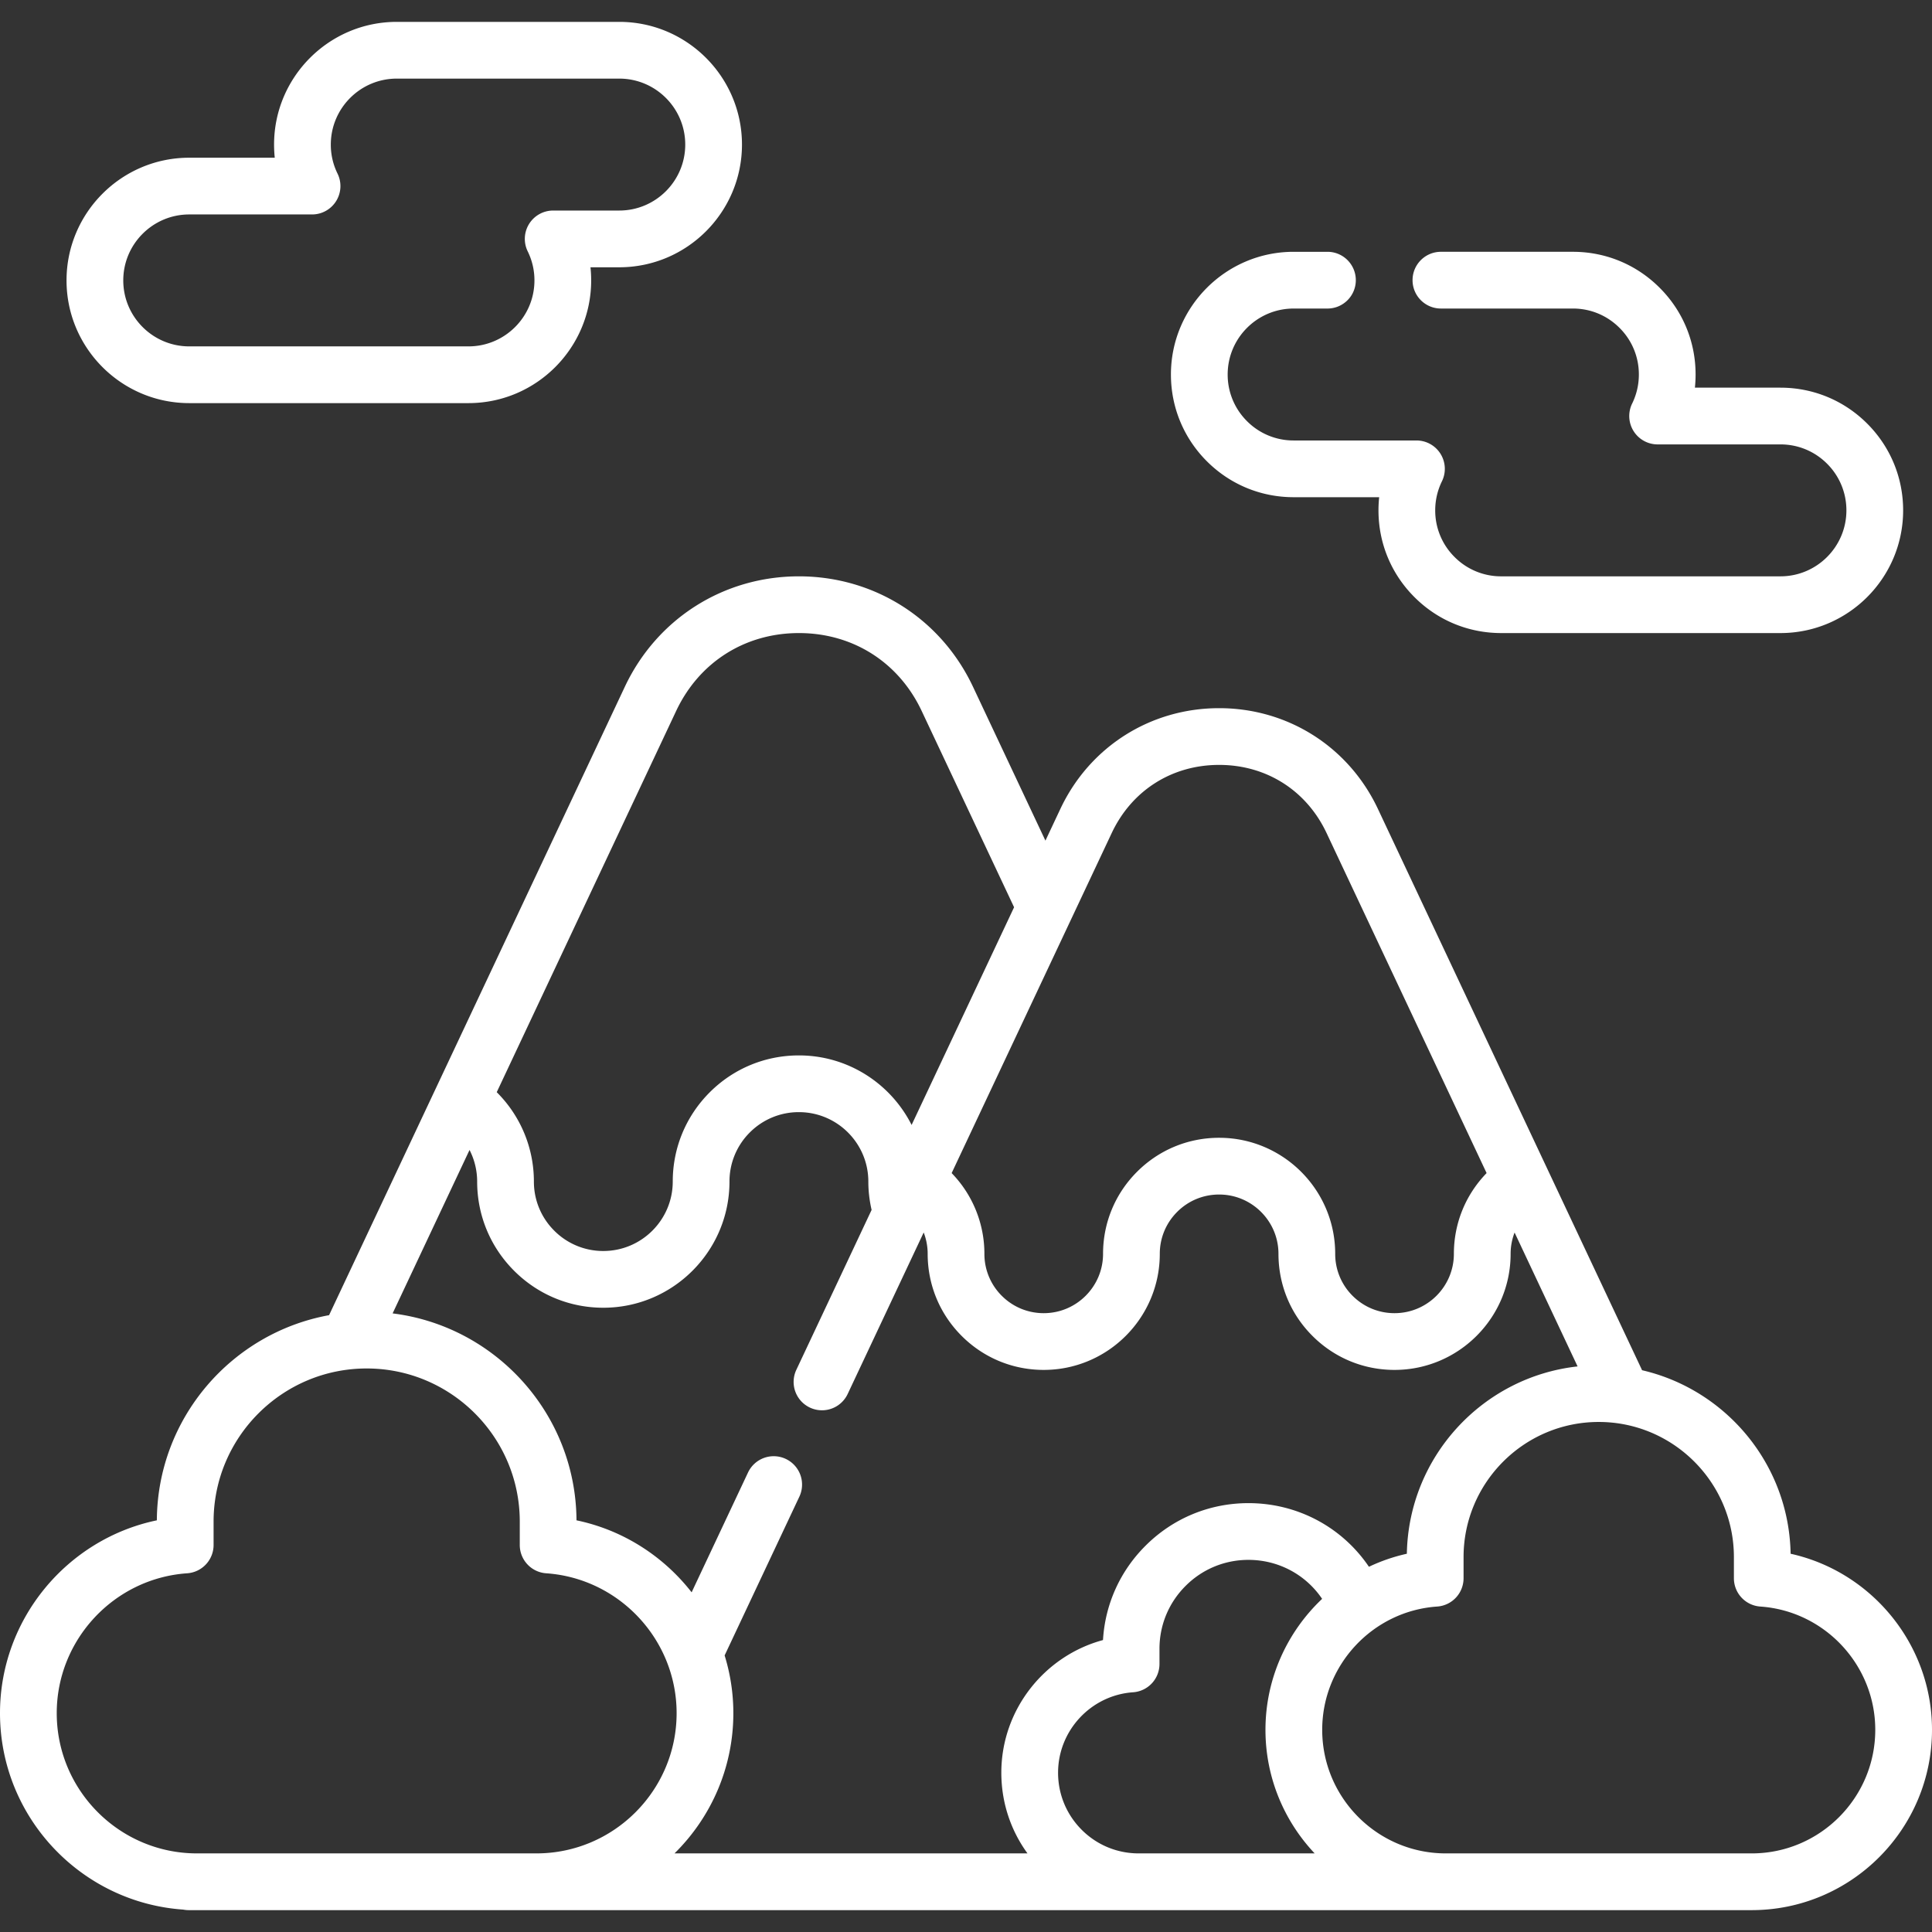
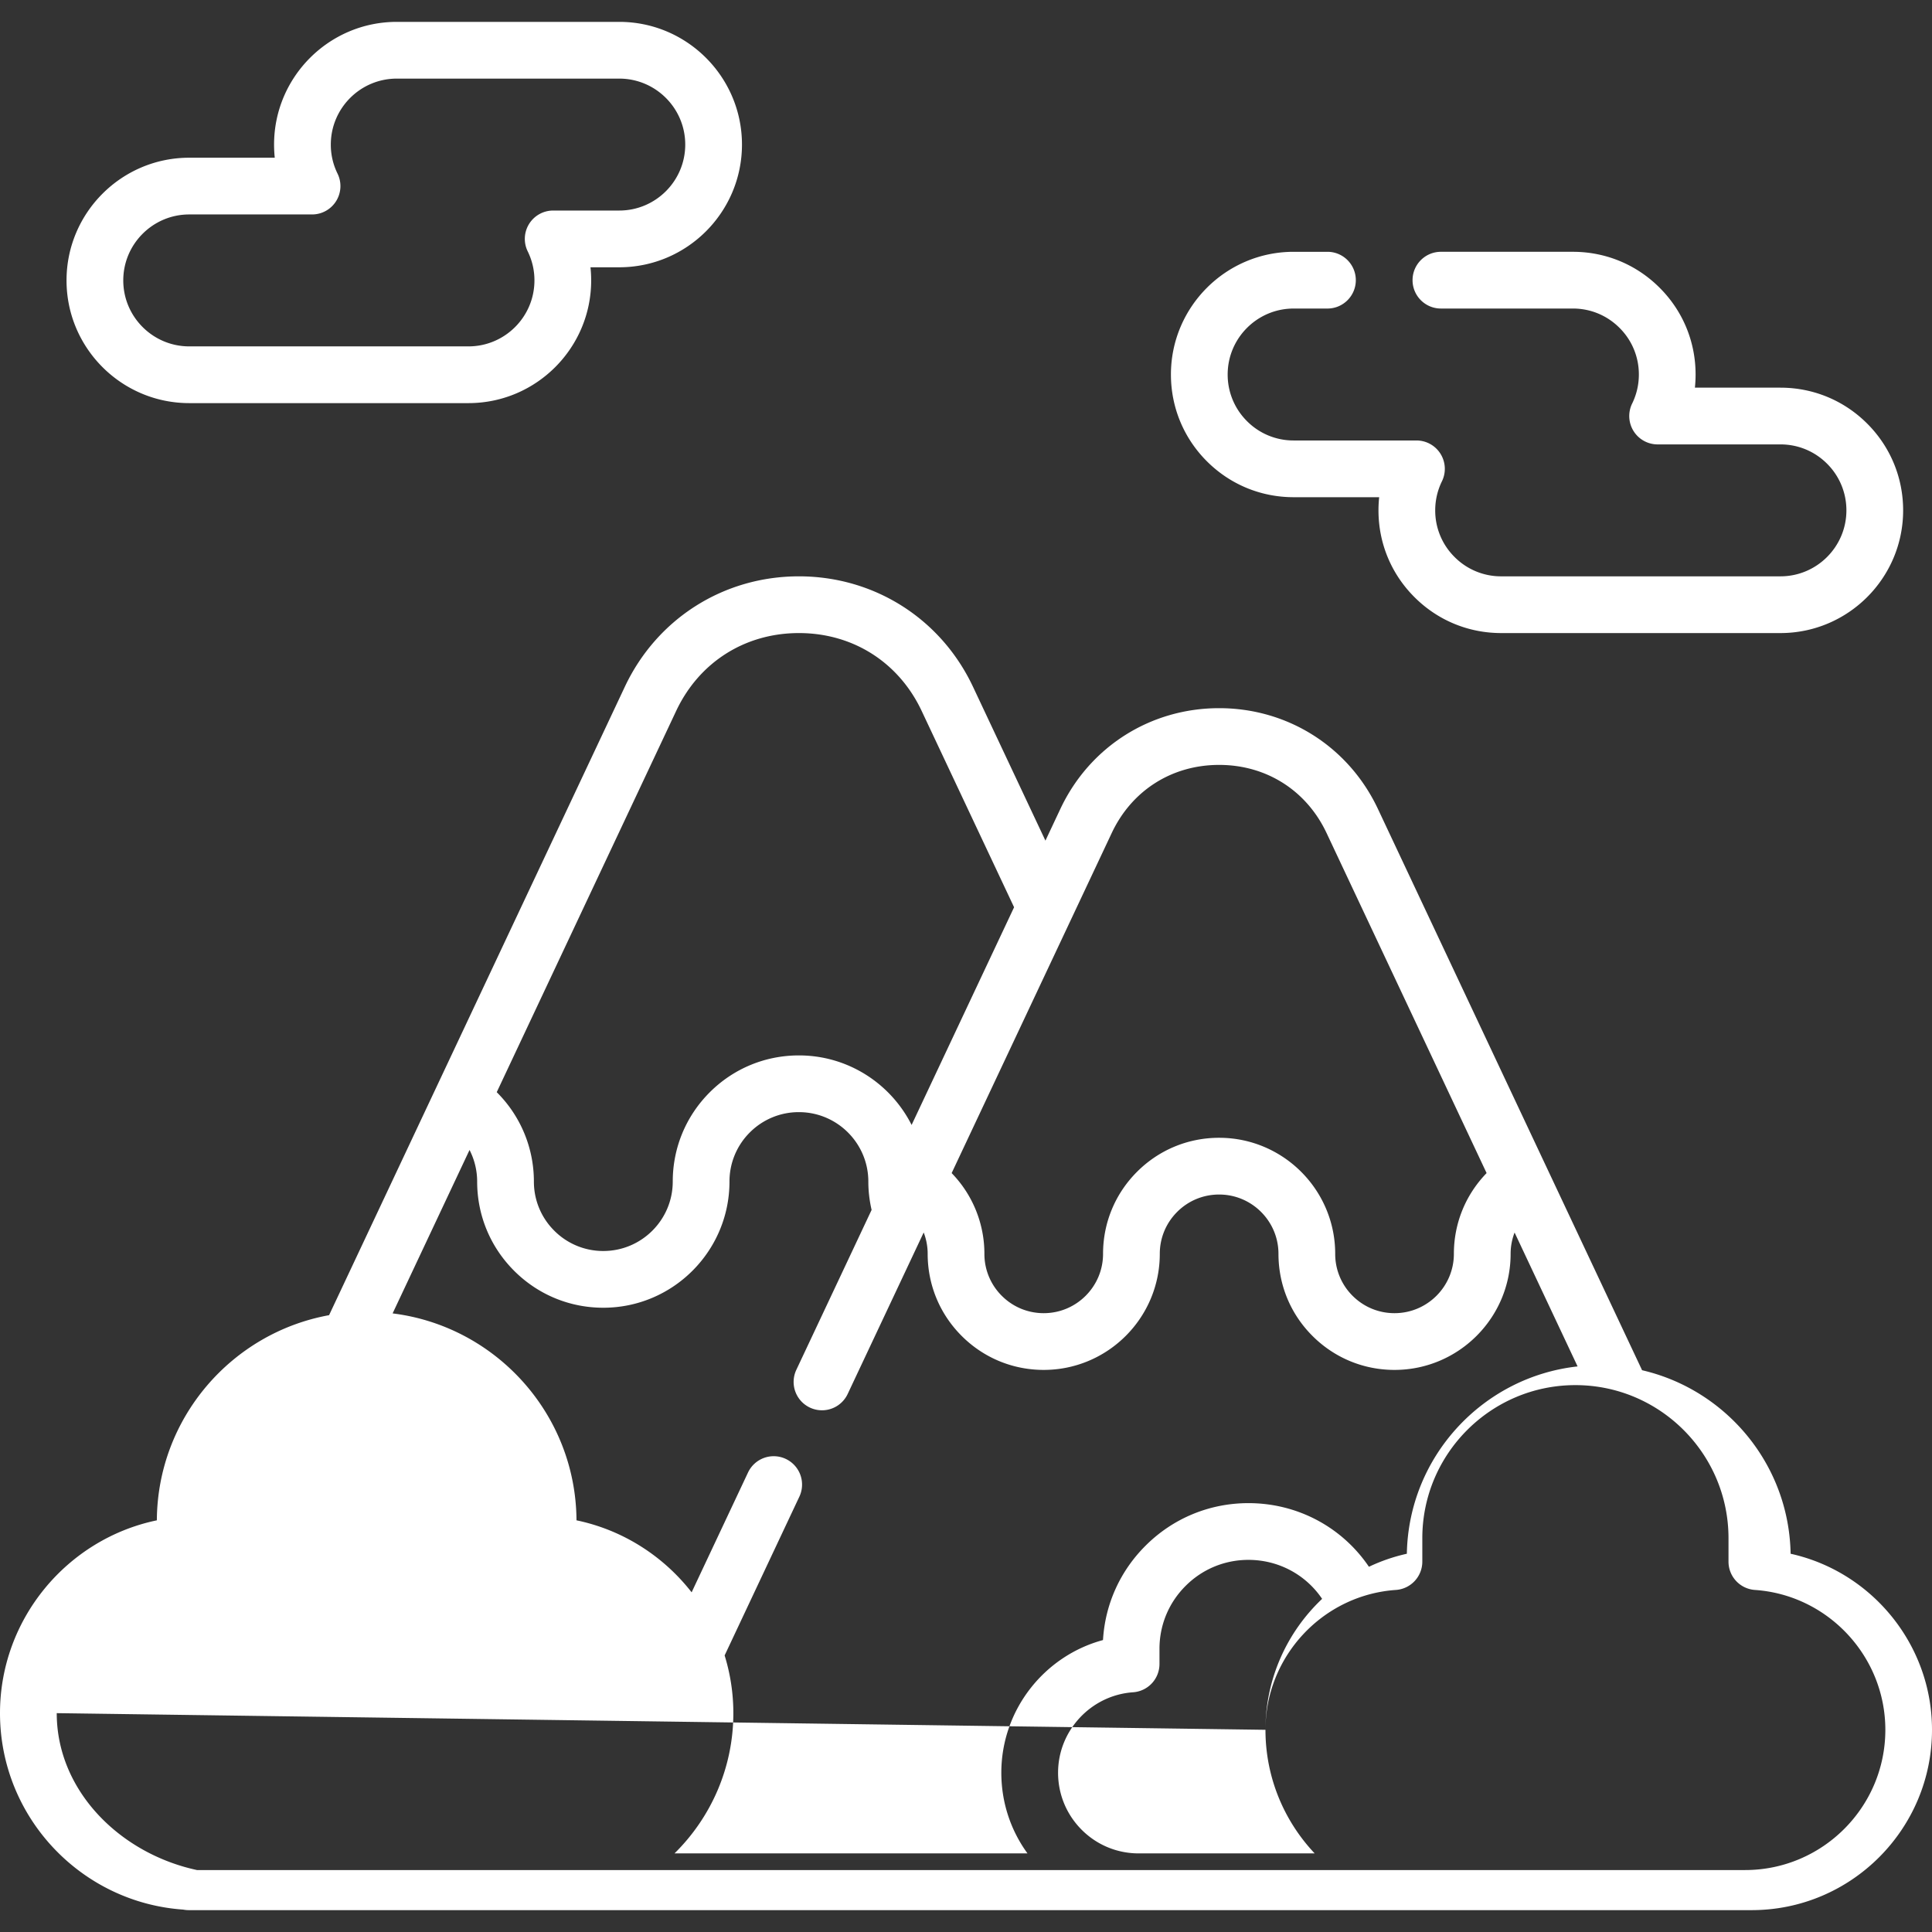
<svg xmlns="http://www.w3.org/2000/svg" version="1.1" width="512" height="512" x="0" y="0" viewBox="0 0 510.777 510.777" style="enable-background:new 0 0 512 512" xml:space="preserve" class="">
  <rect x="0" y="0" width="510.777" height="510.777" fill="#333333" stroke="none" />
  <g>
-     <path d="M473.397 410.776c-.41-23.638-17.074-43.373-39.266-48.52l-69.838-148.392c-7.736-16.433-23.823-26.64-41.983-26.64h-.008c-18.158.003-34.24 10.211-41.97 26.641l-3.944 8.38-19.143-40.662c-8.48-18.02-26.119-29.213-46.031-29.213s-37.551 11.194-46.031 29.213l-78.182 166.12c-25.754 4.681-45.374 27.189-45.532 54.237C17.723 406.877 0 428.051 0 452.918c0 27.488 21.411 50.055 48.43 51.936.469.092.952.143 1.447.143h413.225c26.288 0 47.676-21.387 47.676-47.676-.001-22.562-15.936-41.802-37.381-46.545zM293.905 220.252c5.31-11.287 15.927-18.026 28.399-18.028h.006c12.476 0 23.098 6.74 28.412 18.029l42.302 89.883c-5.579 5.753-8.652 13.314-8.652 21.353 0 8.648-7.039 15.684-15.691 15.684-4.189 0-8.126-1.63-11.091-4.595a15.559 15.559 0 0 1-4.593-11.089c0-16.919-13.765-30.683-30.684-30.683-8.2 0-15.907 3.19-21.701 8.983-5.798 5.798-8.99 13.505-8.99 21.7 0 8.648-7.035 15.684-15.684 15.684-4.189 0-8.126-1.63-11.086-4.59a15.585 15.585 0 0 1-4.598-11.094 30.604 30.604 0 0 0-8.66-21.349zM178.756 187.97c6.071-12.9 18.205-20.601 32.459-20.601s26.388 7.701 32.459 20.602l24.426 51.885-27.091 57.554c-5.495-10.891-16.78-18.383-29.789-18.383-8.917 0-17.296 3.469-23.6 9.772-6.294 6.308-9.761 14.682-9.761 23.577 0 10.124-8.236 18.36-18.359 18.36a18.216 18.216 0 0 1-12.967-5.374 18.246 18.246 0 0 1-5.384-12.987c0-8.981-3.59-17.431-9.824-23.627zm-54.621 116.056a18.309 18.309 0 0 1 2.014 8.349c0 8.91 3.472 17.289 9.776 23.593 6.298 6.298 14.67 9.767 23.574 9.767 18.395 0 33.359-14.965 33.359-33.36a18.26 18.26 0 0 1 5.374-12.977 18.239 18.239 0 0 1 12.986-5.373c10.118 0 18.35 8.231 18.35 18.35 0 2.552.302 5.06.865 7.497l-19.902 42.282a7.5 7.5 0 0 0 13.572 6.389l20.1-42.702a15.674 15.674 0 0 1 1.051 5.648c0 8.196 3.193 15.903 8.991 21.701 5.792 5.792 13.496 8.983 21.692 8.983 16.919 0 30.684-13.765 30.684-30.684 0-4.189 1.633-8.129 4.597-11.093 2.96-2.96 6.9-4.59 11.095-4.59 8.648 0 15.684 7.036 15.684 15.683 0 8.207 3.195 15.916 8.991 21.701 5.792 5.792 13.496 8.983 21.692 8.983 16.923 0 30.691-13.765 30.691-30.684 0-1.96.369-3.859 1.05-5.633l16.657 35.394c-25.065 2.76-44.693 23.842-45.139 49.525a47.103 47.103 0 0 0-10.023 3.445c-7.06-10.427-18.831-16.825-31.857-16.825-10.297 0-19.97 4.01-27.229 11.282-6.731 6.719-10.667 15.494-11.223 24.917-15.525 4.194-26.879 18.452-26.879 35.071 0 7.766 2.428 15.161 6.917 21.331h-93.319c9.594-9.451 15.555-22.58 15.555-37.079 0-5.295-.81-10.421-2.305-15.26l19.757-41.974a7.5 7.5 0 0 0-3.592-9.979 7.498 7.498 0 0 0-9.98 3.592l-14.91 31.677c-7.443-9.541-18.127-16.473-30.439-19.033-.165-28.116-21.358-51.328-48.613-54.707zm210.426 153.295c0 12.638 4.952 24.135 13.007 32.675H301.05c-5.696 0-11.051-2.217-15.071-6.238-4.03-4.037-6.249-9.397-6.249-15.092 0-11.154 8.71-20.496 19.83-21.268a7.5 7.5 0 0 0 6.98-7.482v-4c0-6.285 2.446-12.188 6.898-16.631 4.434-4.442 10.336-6.889 16.621-6.889 7.969 0 15.168 3.921 19.479 10.306-9.23 8.732-14.977 21.074-14.977 34.619zM15 452.918c0-19.4 15.147-35.642 34.484-36.976a7.5 7.5 0 0 0 6.983-7.482v-6.193c0-22.317 18.156-40.474 40.474-40.474s40.474 18.156 40.474 40.474v6.193a7.5 7.5 0 0 0 6.983 7.482c19.337 1.334 34.484 17.576 34.484 36.976 0 20.445-16.633 37.078-37.078 37.078H52.078C31.633 489.996 15 473.363 15 452.918zm448.102 37.078h-80.865c-18.018 0-32.676-14.658-32.676-32.676 0-17.097 13.348-31.41 30.389-32.585a7.5 7.5 0 0 0 6.983-7.482v-5.582c0-19.705 16.031-35.736 35.736-35.736s35.736 16.031 35.736 35.736v5.582a7.5 7.5 0 0 0 6.983 7.482c17.041 1.175 30.389 15.489 30.389 32.585 0 18.018-14.658 32.676-32.675 32.676zM342.009 131.449h22.613a32.95 32.95 0 0 0-.184 3.48c0 8.672 3.379 16.819 9.501 22.927 6.121 6.134 14.268 9.513 22.939 9.513h73.83c17.887 0 32.439-14.552 32.439-32.44 0-8.665-3.376-16.812-9.506-22.943-6.124-6.124-14.269-9.497-22.934-9.497h-22.613c.121-1.148.183-2.309.183-3.48 0-8.672-3.378-16.818-9.5-22.927-6.121-6.134-14.268-9.513-22.939-9.513h-34.891c-4.143 0-7.5 3.358-7.5 7.5s3.357 7.5 7.5 7.5h34.891c4.659 0 9.034 1.814 12.332 5.119a17.285 17.285 0 0 1 5.107 12.321c0 2.689-.598 5.274-1.776 7.683a7.5 7.5 0 0 0 6.736 10.798h32.471c4.658 0 9.036 1.812 12.326 5.103a17.331 17.331 0 0 1 5.113 12.337c0 9.616-7.823 17.44-17.439 17.44h-73.83a17.298 17.298 0 0 1-12.333-5.12 17.283 17.283 0 0 1-5.107-12.32c0-2.683.599-5.27 1.78-7.69a7.497 7.497 0 0 0-.38-7.263 7.496 7.496 0 0 0-6.36-3.526h-32.47a17.314 17.314 0 0 1-12.327-5.104 17.33 17.33 0 0 1-5.113-12.336c0-9.616 7.824-17.44 17.44-17.44h8.939c4.143 0 7.5-3.358 7.5-7.5s-3.357-7.5-7.5-7.5h-8.939c-17.888 0-32.44 14.552-32.44 32.44 0 8.666 3.377 16.813 9.507 22.943 6.124 6.122 14.269 9.495 22.934 9.495zM50.03 106.576h73.824c17.888 0 32.44-14.553 32.44-32.44 0-1.169-.061-2.328-.183-3.474h7.61c17.888 0 32.44-14.553 32.44-32.44s-14.553-32.44-32.44-32.44h-58.823c-17.888 0-32.44 14.553-32.44 32.44 0 1.169.061 2.328.183 3.474H50.03c-17.888 0-32.44 14.553-32.44 32.441 0 17.887 14.553 32.439 32.44 32.439zm0-49.881h32.471a7.498 7.498 0 0 0 6.732-10.805 17.24 17.24 0 0 1-1.774-7.668c0-9.617 7.824-17.44 17.44-17.44h58.823c9.616 0 17.44 7.824 17.44 17.44s-7.824 17.44-17.44 17.44h-17.47a7.498 7.498 0 0 0-6.732 10.805 17.247 17.247 0 0 1 1.774 7.669c0 9.617-7.824 17.44-17.44 17.44H50.03c-9.616 0-17.44-7.824-17.44-17.44s7.824-17.441 17.44-17.441z" fill="#ffffff" opacity="1" data-original="#000000" />
+     <path d="M473.397 410.776c-.41-23.638-17.074-43.373-39.266-48.52l-69.838-148.392c-7.736-16.433-23.823-26.64-41.983-26.64h-.008c-18.158.003-34.24 10.211-41.97 26.641l-3.944 8.38-19.143-40.662c-8.48-18.02-26.119-29.213-46.031-29.213s-37.551 11.194-46.031 29.213l-78.182 166.12c-25.754 4.681-45.374 27.189-45.532 54.237C17.723 406.877 0 428.051 0 452.918c0 27.488 21.411 50.055 48.43 51.936.469.092.952.143 1.447.143h413.225c26.288 0 47.676-21.387 47.676-47.676-.001-22.562-15.936-41.802-37.381-46.545zM293.905 220.252c5.31-11.287 15.927-18.026 28.399-18.028h.006c12.476 0 23.098 6.74 28.412 18.029l42.302 89.883c-5.579 5.753-8.652 13.314-8.652 21.353 0 8.648-7.039 15.684-15.691 15.684-4.189 0-8.126-1.63-11.091-4.595a15.559 15.559 0 0 1-4.593-11.089c0-16.919-13.765-30.683-30.684-30.683-8.2 0-15.907 3.19-21.701 8.983-5.798 5.798-8.99 13.505-8.99 21.7 0 8.648-7.035 15.684-15.684 15.684-4.189 0-8.126-1.63-11.086-4.59a15.585 15.585 0 0 1-4.598-11.094 30.604 30.604 0 0 0-8.66-21.349zM178.756 187.97c6.071-12.9 18.205-20.601 32.459-20.601s26.388 7.701 32.459 20.602l24.426 51.885-27.091 57.554c-5.495-10.891-16.78-18.383-29.789-18.383-8.917 0-17.296 3.469-23.6 9.772-6.294 6.308-9.761 14.682-9.761 23.577 0 10.124-8.236 18.36-18.359 18.36a18.216 18.216 0 0 1-12.967-5.374 18.246 18.246 0 0 1-5.384-12.987c0-8.981-3.59-17.431-9.824-23.627zm-54.621 116.056a18.309 18.309 0 0 1 2.014 8.349c0 8.91 3.472 17.289 9.776 23.593 6.298 6.298 14.67 9.767 23.574 9.767 18.395 0 33.359-14.965 33.359-33.36a18.26 18.26 0 0 1 5.374-12.977 18.239 18.239 0 0 1 12.986-5.373c10.118 0 18.35 8.231 18.35 18.35 0 2.552.302 5.06.865 7.497l-19.902 42.282a7.5 7.5 0 0 0 13.572 6.389l20.1-42.702a15.674 15.674 0 0 1 1.051 5.648c0 8.196 3.193 15.903 8.991 21.701 5.792 5.792 13.496 8.983 21.692 8.983 16.919 0 30.684-13.765 30.684-30.684 0-4.189 1.633-8.129 4.597-11.093 2.96-2.96 6.9-4.59 11.095-4.59 8.648 0 15.684 7.036 15.684 15.683 0 8.207 3.195 15.916 8.991 21.701 5.792 5.792 13.496 8.983 21.692 8.983 16.923 0 30.691-13.765 30.691-30.684 0-1.96.369-3.859 1.05-5.633l16.657 35.394c-25.065 2.76-44.693 23.842-45.139 49.525a47.103 47.103 0 0 0-10.023 3.445c-7.06-10.427-18.831-16.825-31.857-16.825-10.297 0-19.97 4.01-27.229 11.282-6.731 6.719-10.667 15.494-11.223 24.917-15.525 4.194-26.879 18.452-26.879 35.071 0 7.766 2.428 15.161 6.917 21.331h-93.319c9.594-9.451 15.555-22.58 15.555-37.079 0-5.295-.81-10.421-2.305-15.26l19.757-41.974a7.5 7.5 0 0 0-3.592-9.979 7.498 7.498 0 0 0-9.98 3.592l-14.91 31.677c-7.443-9.541-18.127-16.473-30.439-19.033-.165-28.116-21.358-51.328-48.613-54.707zm210.426 153.295c0 12.638 4.952 24.135 13.007 32.675H301.05c-5.696 0-11.051-2.217-15.071-6.238-4.03-4.037-6.249-9.397-6.249-15.092 0-11.154 8.71-20.496 19.83-21.268a7.5 7.5 0 0 0 6.98-7.482v-4c0-6.285 2.446-12.188 6.898-16.631 4.434-4.442 10.336-6.889 16.621-6.889 7.969 0 15.168 3.921 19.479 10.306-9.23 8.732-14.977 21.074-14.977 34.619zc0-19.4 15.147-35.642 34.484-36.976a7.5 7.5 0 0 0 6.983-7.482v-6.193c0-22.317 18.156-40.474 40.474-40.474s40.474 18.156 40.474 40.474v6.193a7.5 7.5 0 0 0 6.983 7.482c19.337 1.334 34.484 17.576 34.484 36.976 0 20.445-16.633 37.078-37.078 37.078H52.078C31.633 489.996 15 473.363 15 452.918zm448.102 37.078h-80.865c-18.018 0-32.676-14.658-32.676-32.676 0-17.097 13.348-31.41 30.389-32.585a7.5 7.5 0 0 0 6.983-7.482v-5.582c0-19.705 16.031-35.736 35.736-35.736s35.736 16.031 35.736 35.736v5.582a7.5 7.5 0 0 0 6.983 7.482c17.041 1.175 30.389 15.489 30.389 32.585 0 18.018-14.658 32.676-32.675 32.676zM342.009 131.449h22.613a32.95 32.95 0 0 0-.184 3.48c0 8.672 3.379 16.819 9.501 22.927 6.121 6.134 14.268 9.513 22.939 9.513h73.83c17.887 0 32.439-14.552 32.439-32.44 0-8.665-3.376-16.812-9.506-22.943-6.124-6.124-14.269-9.497-22.934-9.497h-22.613c.121-1.148.183-2.309.183-3.48 0-8.672-3.378-16.818-9.5-22.927-6.121-6.134-14.268-9.513-22.939-9.513h-34.891c-4.143 0-7.5 3.358-7.5 7.5s3.357 7.5 7.5 7.5h34.891c4.659 0 9.034 1.814 12.332 5.119a17.285 17.285 0 0 1 5.107 12.321c0 2.689-.598 5.274-1.776 7.683a7.5 7.5 0 0 0 6.736 10.798h32.471c4.658 0 9.036 1.812 12.326 5.103a17.331 17.331 0 0 1 5.113 12.337c0 9.616-7.823 17.44-17.439 17.44h-73.83a17.298 17.298 0 0 1-12.333-5.12 17.283 17.283 0 0 1-5.107-12.32c0-2.683.599-5.27 1.78-7.69a7.497 7.497 0 0 0-.38-7.263 7.496 7.496 0 0 0-6.36-3.526h-32.47a17.314 17.314 0 0 1-12.327-5.104 17.33 17.33 0 0 1-5.113-12.336c0-9.616 7.824-17.44 17.44-17.44h8.939c4.143 0 7.5-3.358 7.5-7.5s-3.357-7.5-7.5-7.5h-8.939c-17.888 0-32.44 14.552-32.44 32.44 0 8.666 3.377 16.813 9.507 22.943 6.124 6.122 14.269 9.495 22.934 9.495zM50.03 106.576h73.824c17.888 0 32.44-14.553 32.44-32.44 0-1.169-.061-2.328-.183-3.474h7.61c17.888 0 32.44-14.553 32.44-32.44s-14.553-32.44-32.44-32.44h-58.823c-17.888 0-32.44 14.553-32.44 32.44 0 1.169.061 2.328.183 3.474H50.03c-17.888 0-32.44 14.553-32.44 32.441 0 17.887 14.553 32.439 32.44 32.439zm0-49.881h32.471a7.498 7.498 0 0 0 6.732-10.805 17.24 17.24 0 0 1-1.774-7.668c0-9.617 7.824-17.44 17.44-17.44h58.823c9.616 0 17.44 7.824 17.44 17.44s-7.824 17.44-17.44 17.44h-17.47a7.498 7.498 0 0 0-6.732 10.805 17.247 17.247 0 0 1 1.774 7.669c0 9.617-7.824 17.44-17.44 17.44H50.03c-9.616 0-17.44-7.824-17.44-17.44s7.824-17.441 17.44-17.441z" fill="#ffffff" opacity="1" data-original="#000000" />
  </g>
</svg>